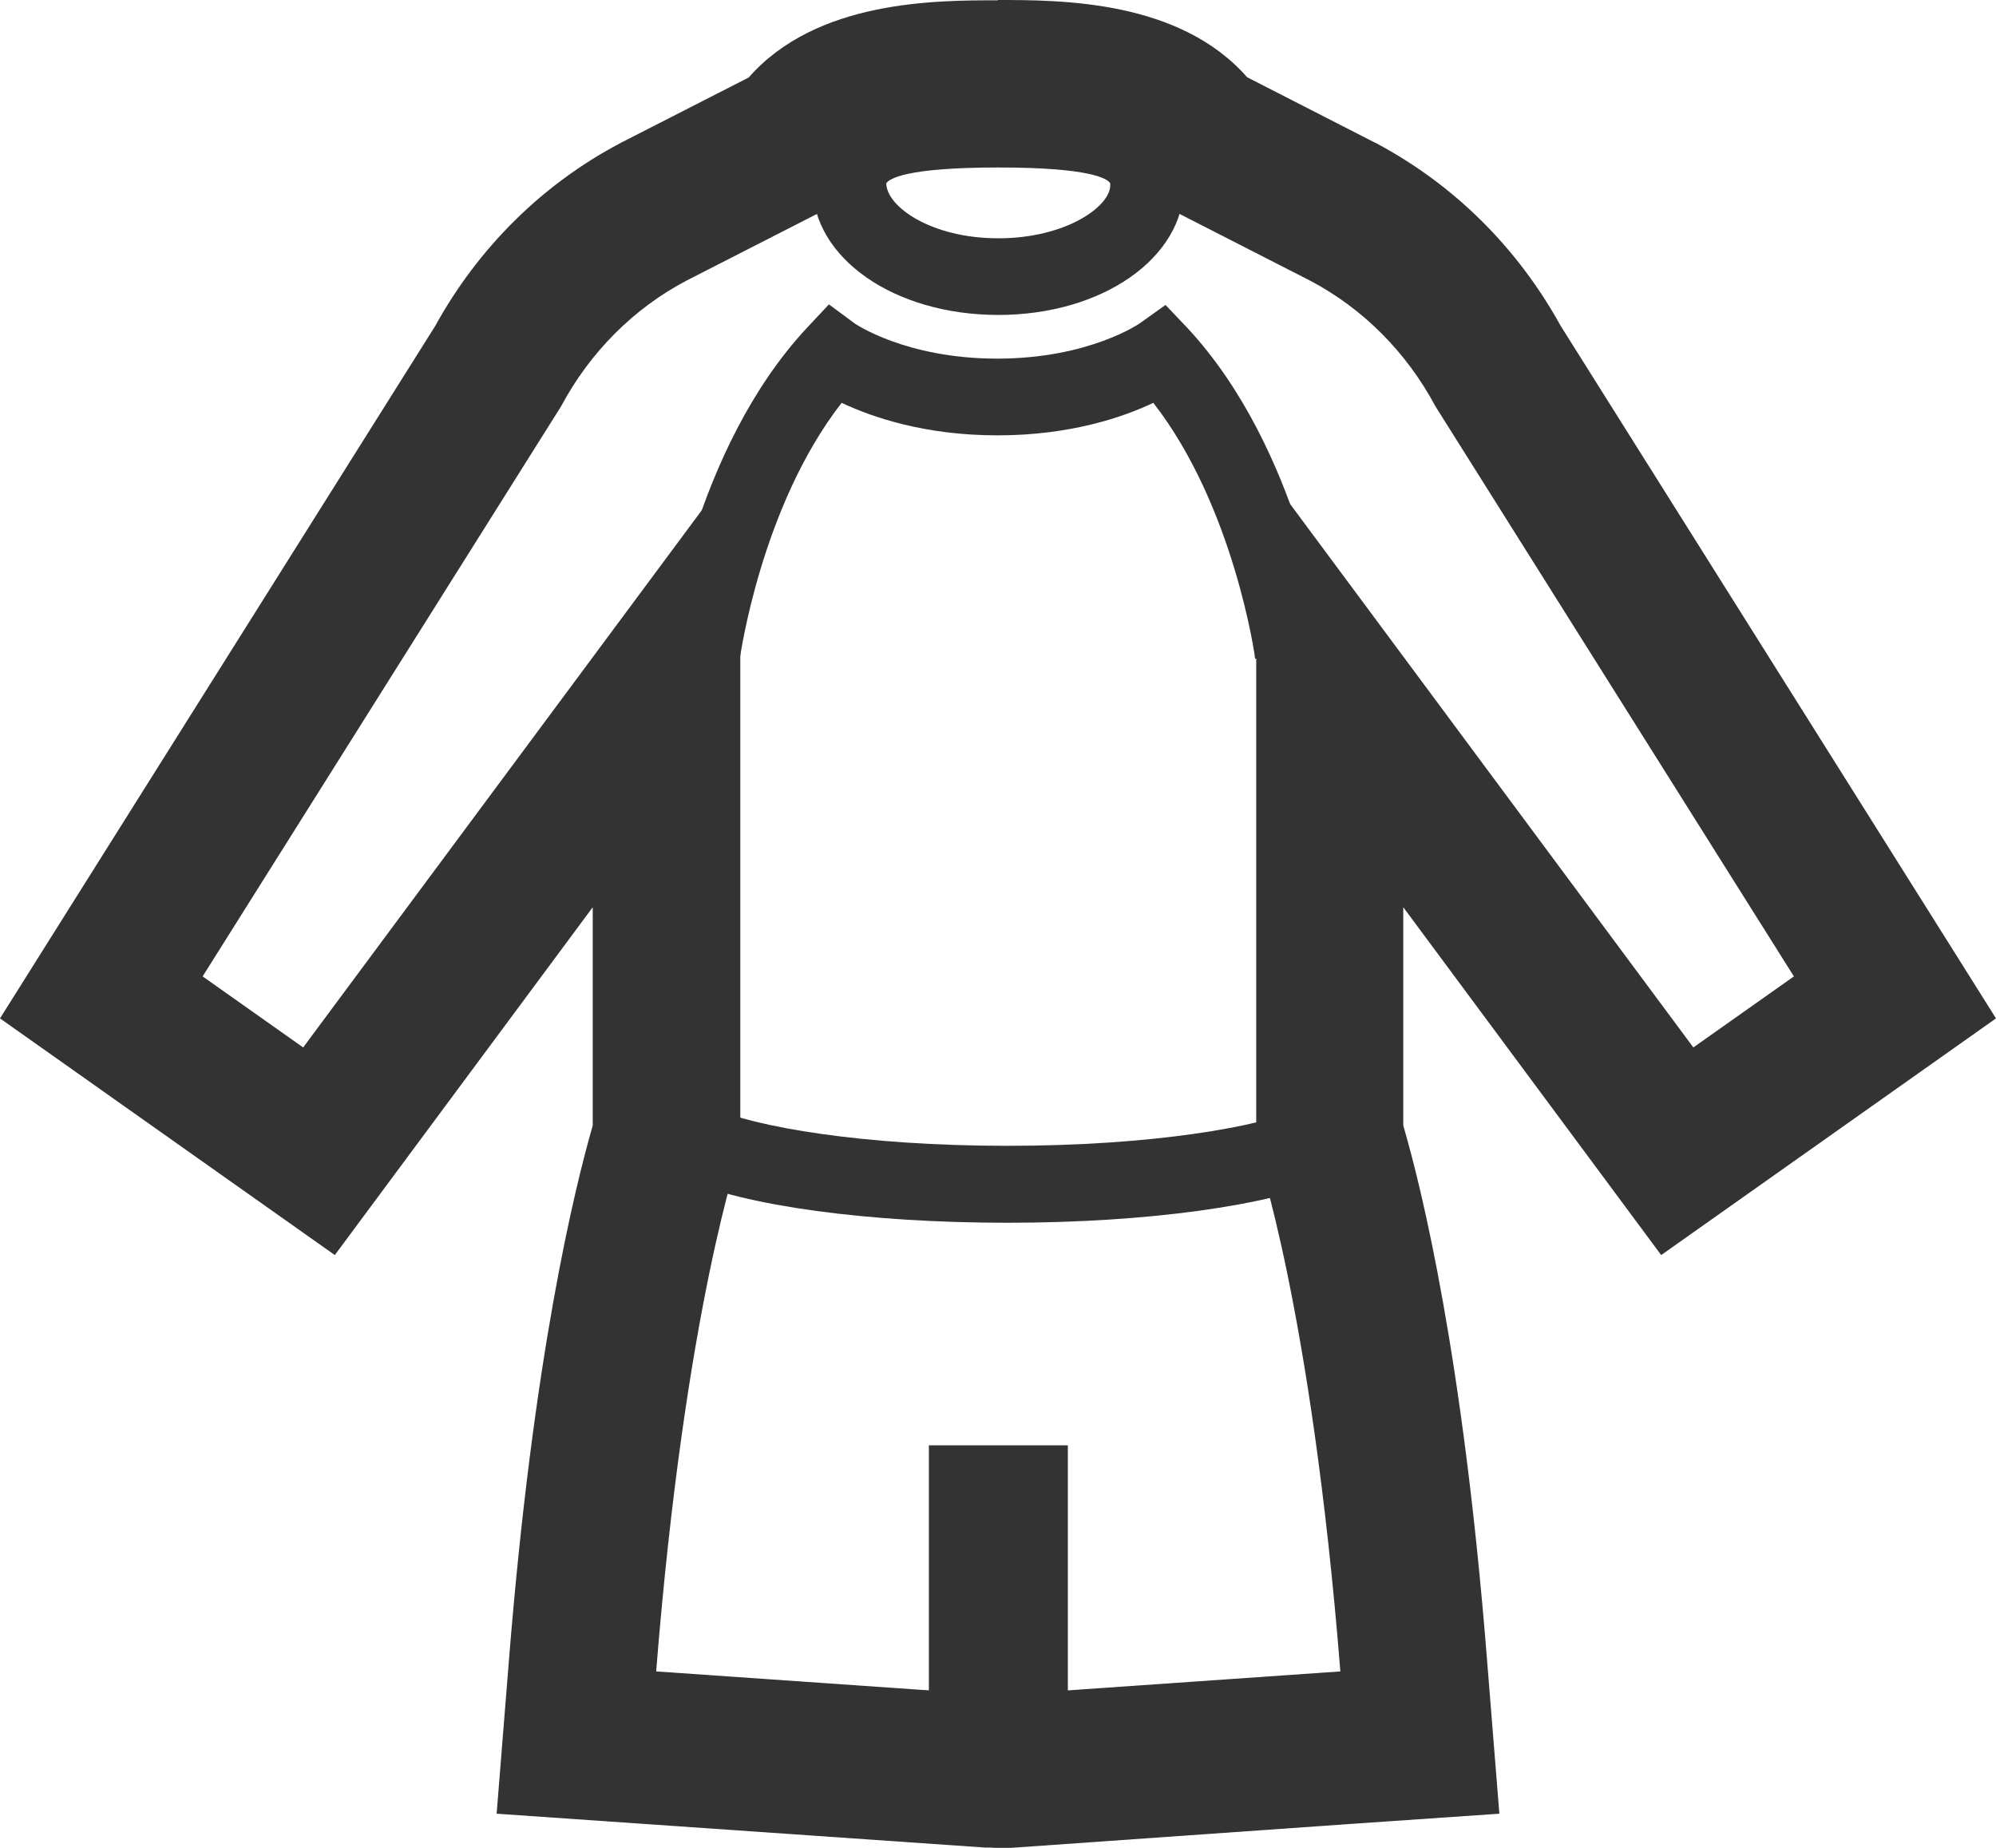
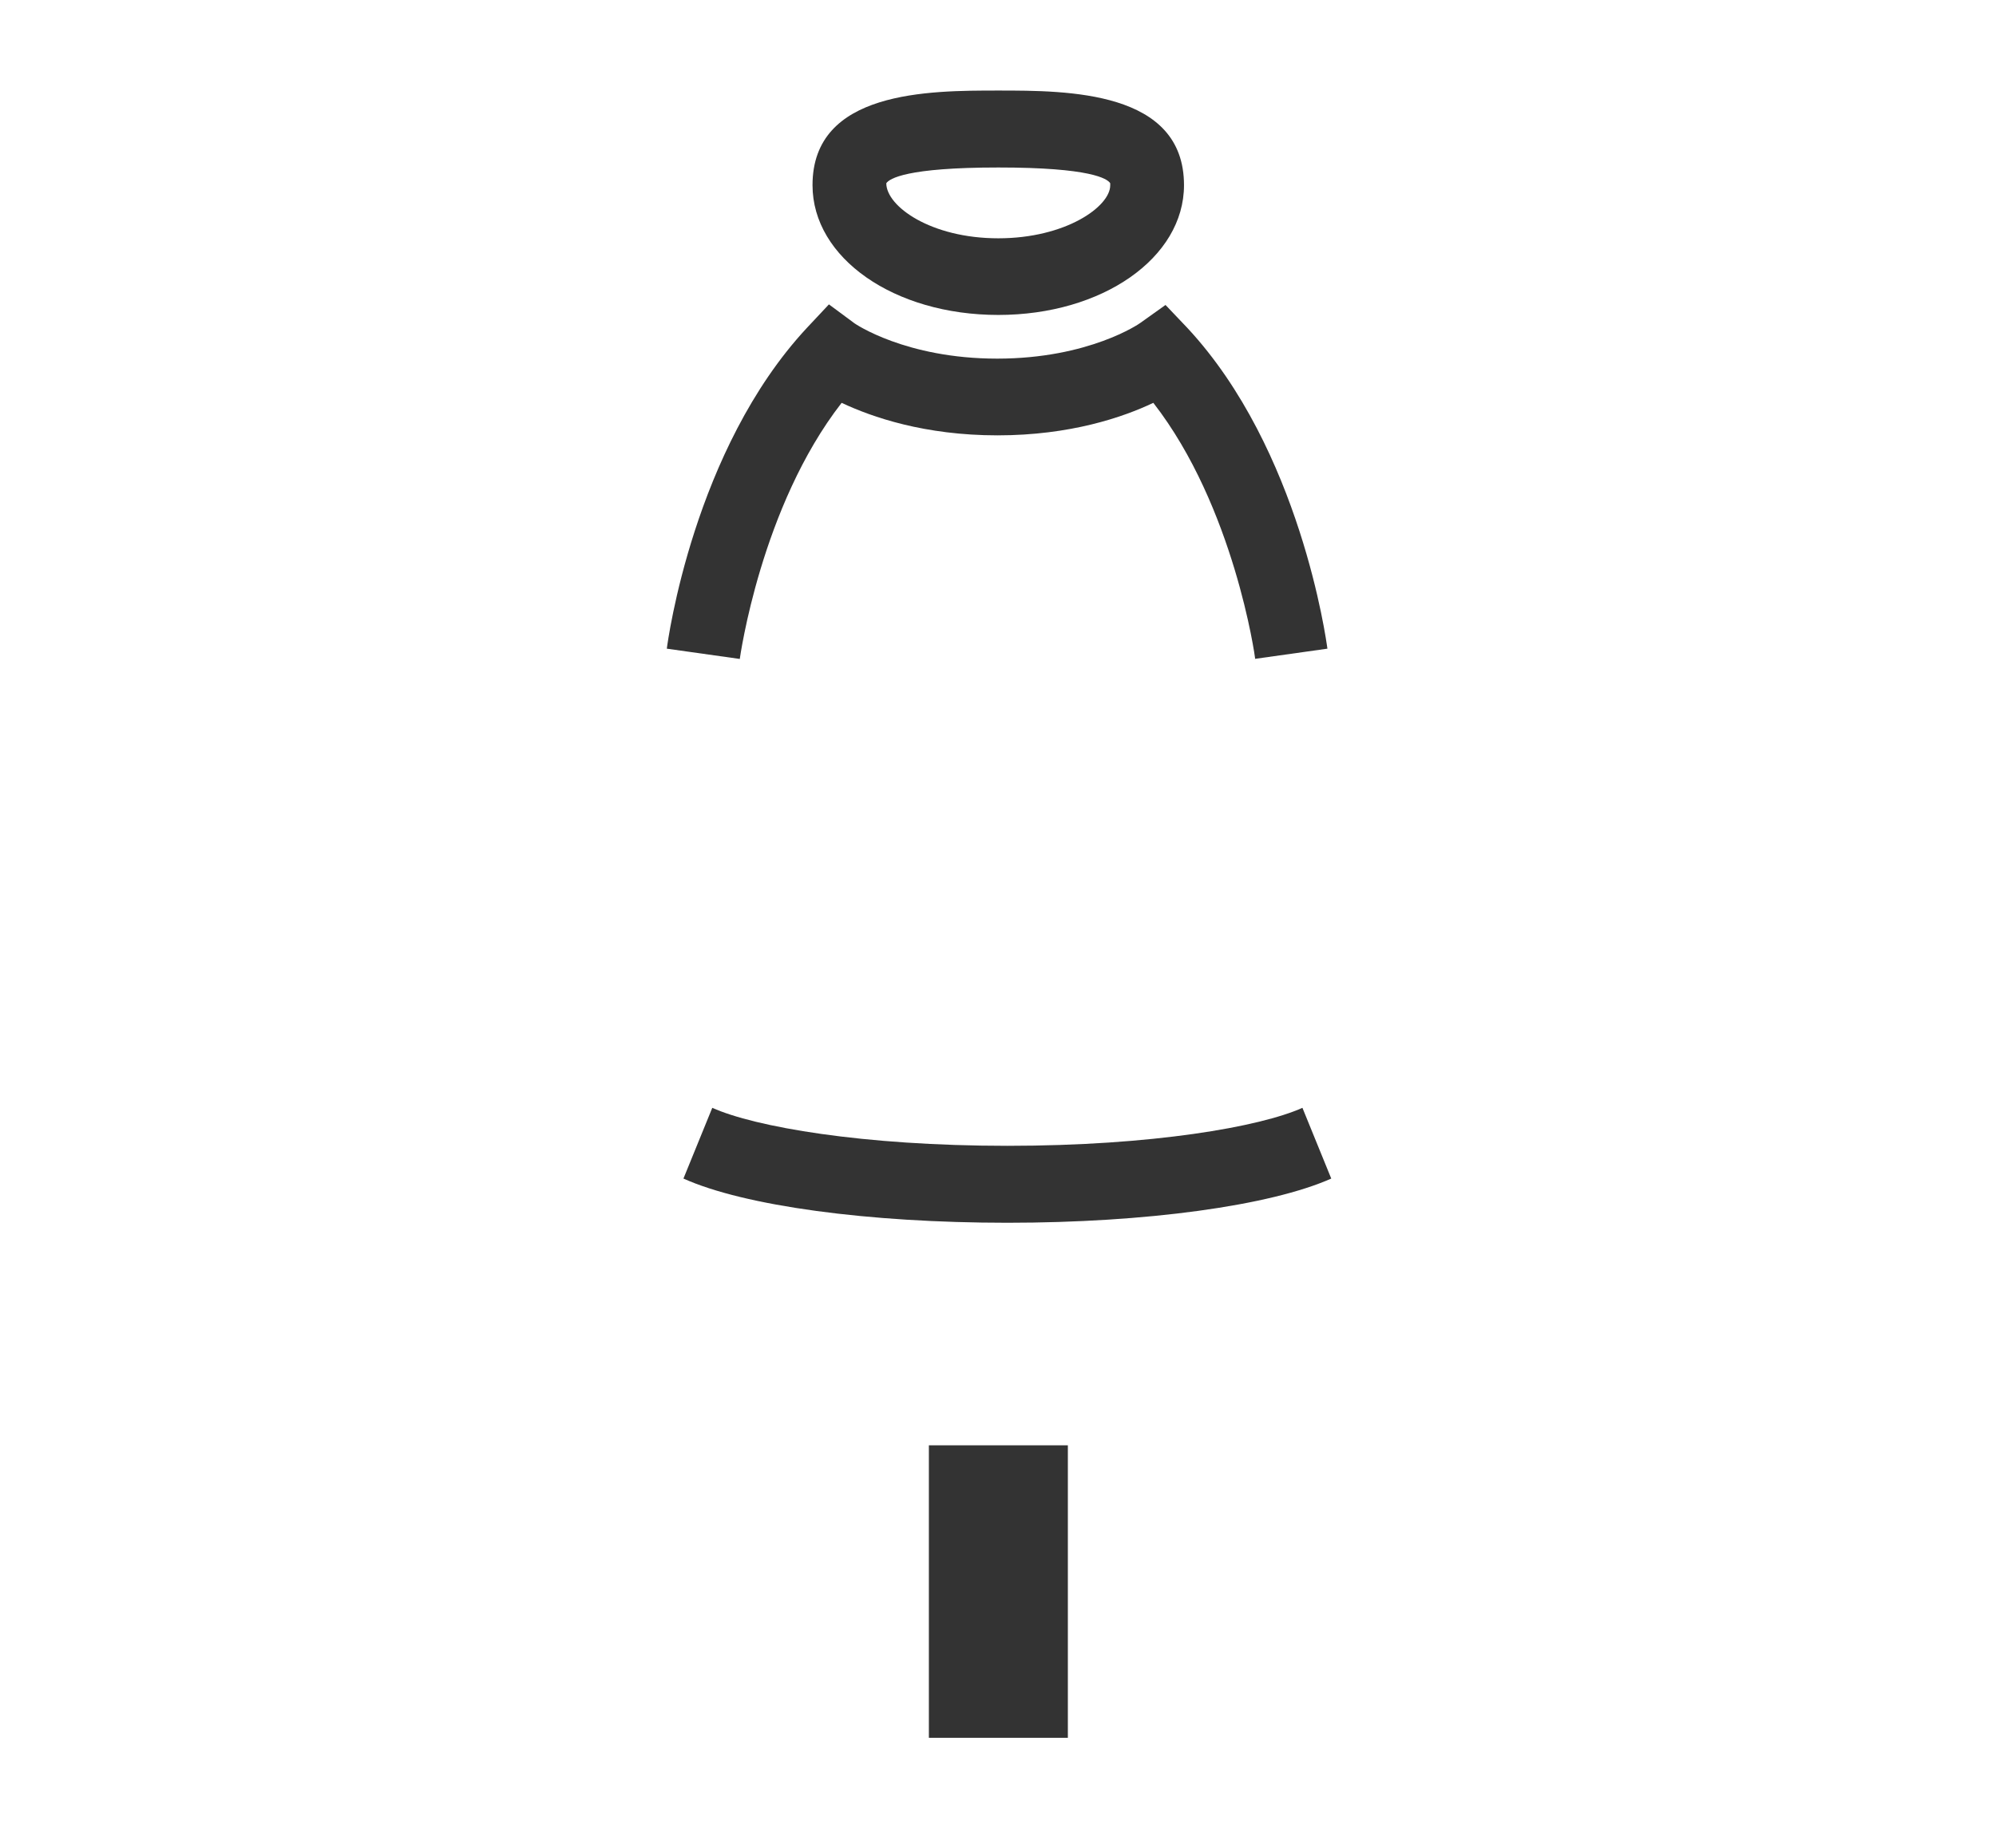
<svg xmlns="http://www.w3.org/2000/svg" width="27" height="25" viewBox="0 0 27 25" fill="none">
  <path d="M13.627 16.543C11.75 16.543 10.07 16.316 9.245 15.945L9.635 14.988C10.208 15.245 11.666 15.502 13.627 15.502C15.587 15.502 17.045 15.245 17.618 14.988L18.008 15.945C17.183 16.312 15.503 16.543 13.627 16.543Z" fill="#333333" />
  <path d="M16.979 8.915C16.979 8.893 16.694 6.854 15.601 5.45C15.194 5.644 14.477 5.89 13.493 5.89C12.509 5.89 11.796 5.644 11.385 5.45C10.292 6.854 10.011 8.893 10.007 8.915L9.02 8.776C9.034 8.666 9.385 6.08 10.914 4.437L11.213 4.118L11.56 4.375C11.56 4.375 12.246 4.852 13.489 4.852C14.733 4.852 15.418 4.375 15.422 4.371L15.766 4.126L16.062 4.437C17.59 6.08 17.941 8.666 17.956 8.776L16.968 8.915H16.979Z" fill="#333333" />
  <path d="M13.504 4.261C12.095 4.261 10.991 3.491 10.991 2.505C10.991 1.225 12.565 1.225 13.504 1.225C14.442 1.225 16.016 1.225 16.016 2.505C16.016 3.488 14.912 4.261 13.504 4.261ZM13.504 2.266C12.26 2.266 12.031 2.417 11.989 2.479C11.989 2.791 12.59 3.224 13.504 3.224C14.417 3.224 15.018 2.794 15.018 2.508C15.018 2.486 15.018 2.479 15.018 2.479C14.979 2.417 14.751 2.266 13.507 2.266H13.504Z" fill="#333333" />
  <path d="M14.445 19.554H12.565V23.511H14.445V19.554Z" fill="#333333" />
-   <path d="M13.504 2.083C14.519 2.083 15.362 2.138 15.517 2.67L17.72 3.796C18.437 4.173 19.027 4.767 19.417 5.497L24.266 13.21L22.906 14.171L16.993 6.201V15.564C16.993 15.564 17.738 17.676 18.131 22.613L13.546 22.932H13.461L8.876 22.613C9.269 17.676 10.014 15.564 10.014 15.564V6.201L4.101 14.171L2.741 13.21L7.59 5.497C7.98 4.767 8.57 4.173 9.287 3.796L11.49 2.67C11.645 2.138 12.488 2.083 13.504 2.083ZM13.504 0.004C12.646 0.004 11.044 0.004 10.127 1.049L8.412 1.925L8.384 1.94C7.337 2.494 6.472 3.348 5.886 4.412L0 13.778L4.529 16.98L8.018 12.274V15.227C7.769 16.092 7.214 18.362 6.887 22.429L6.718 24.538L13.324 24.996H13.391L13.458 25H13.676L18.261 24.677L20.282 24.538L20.113 22.429C19.79 18.362 19.235 16.092 18.982 15.227V12.274L22.471 16.98L27 13.778L21.111 4.408C20.524 3.345 19.663 2.494 18.613 1.936L18.584 1.922L16.87 1.045C15.953 0 14.354 0 13.493 0" fill="#333333" />
</svg>